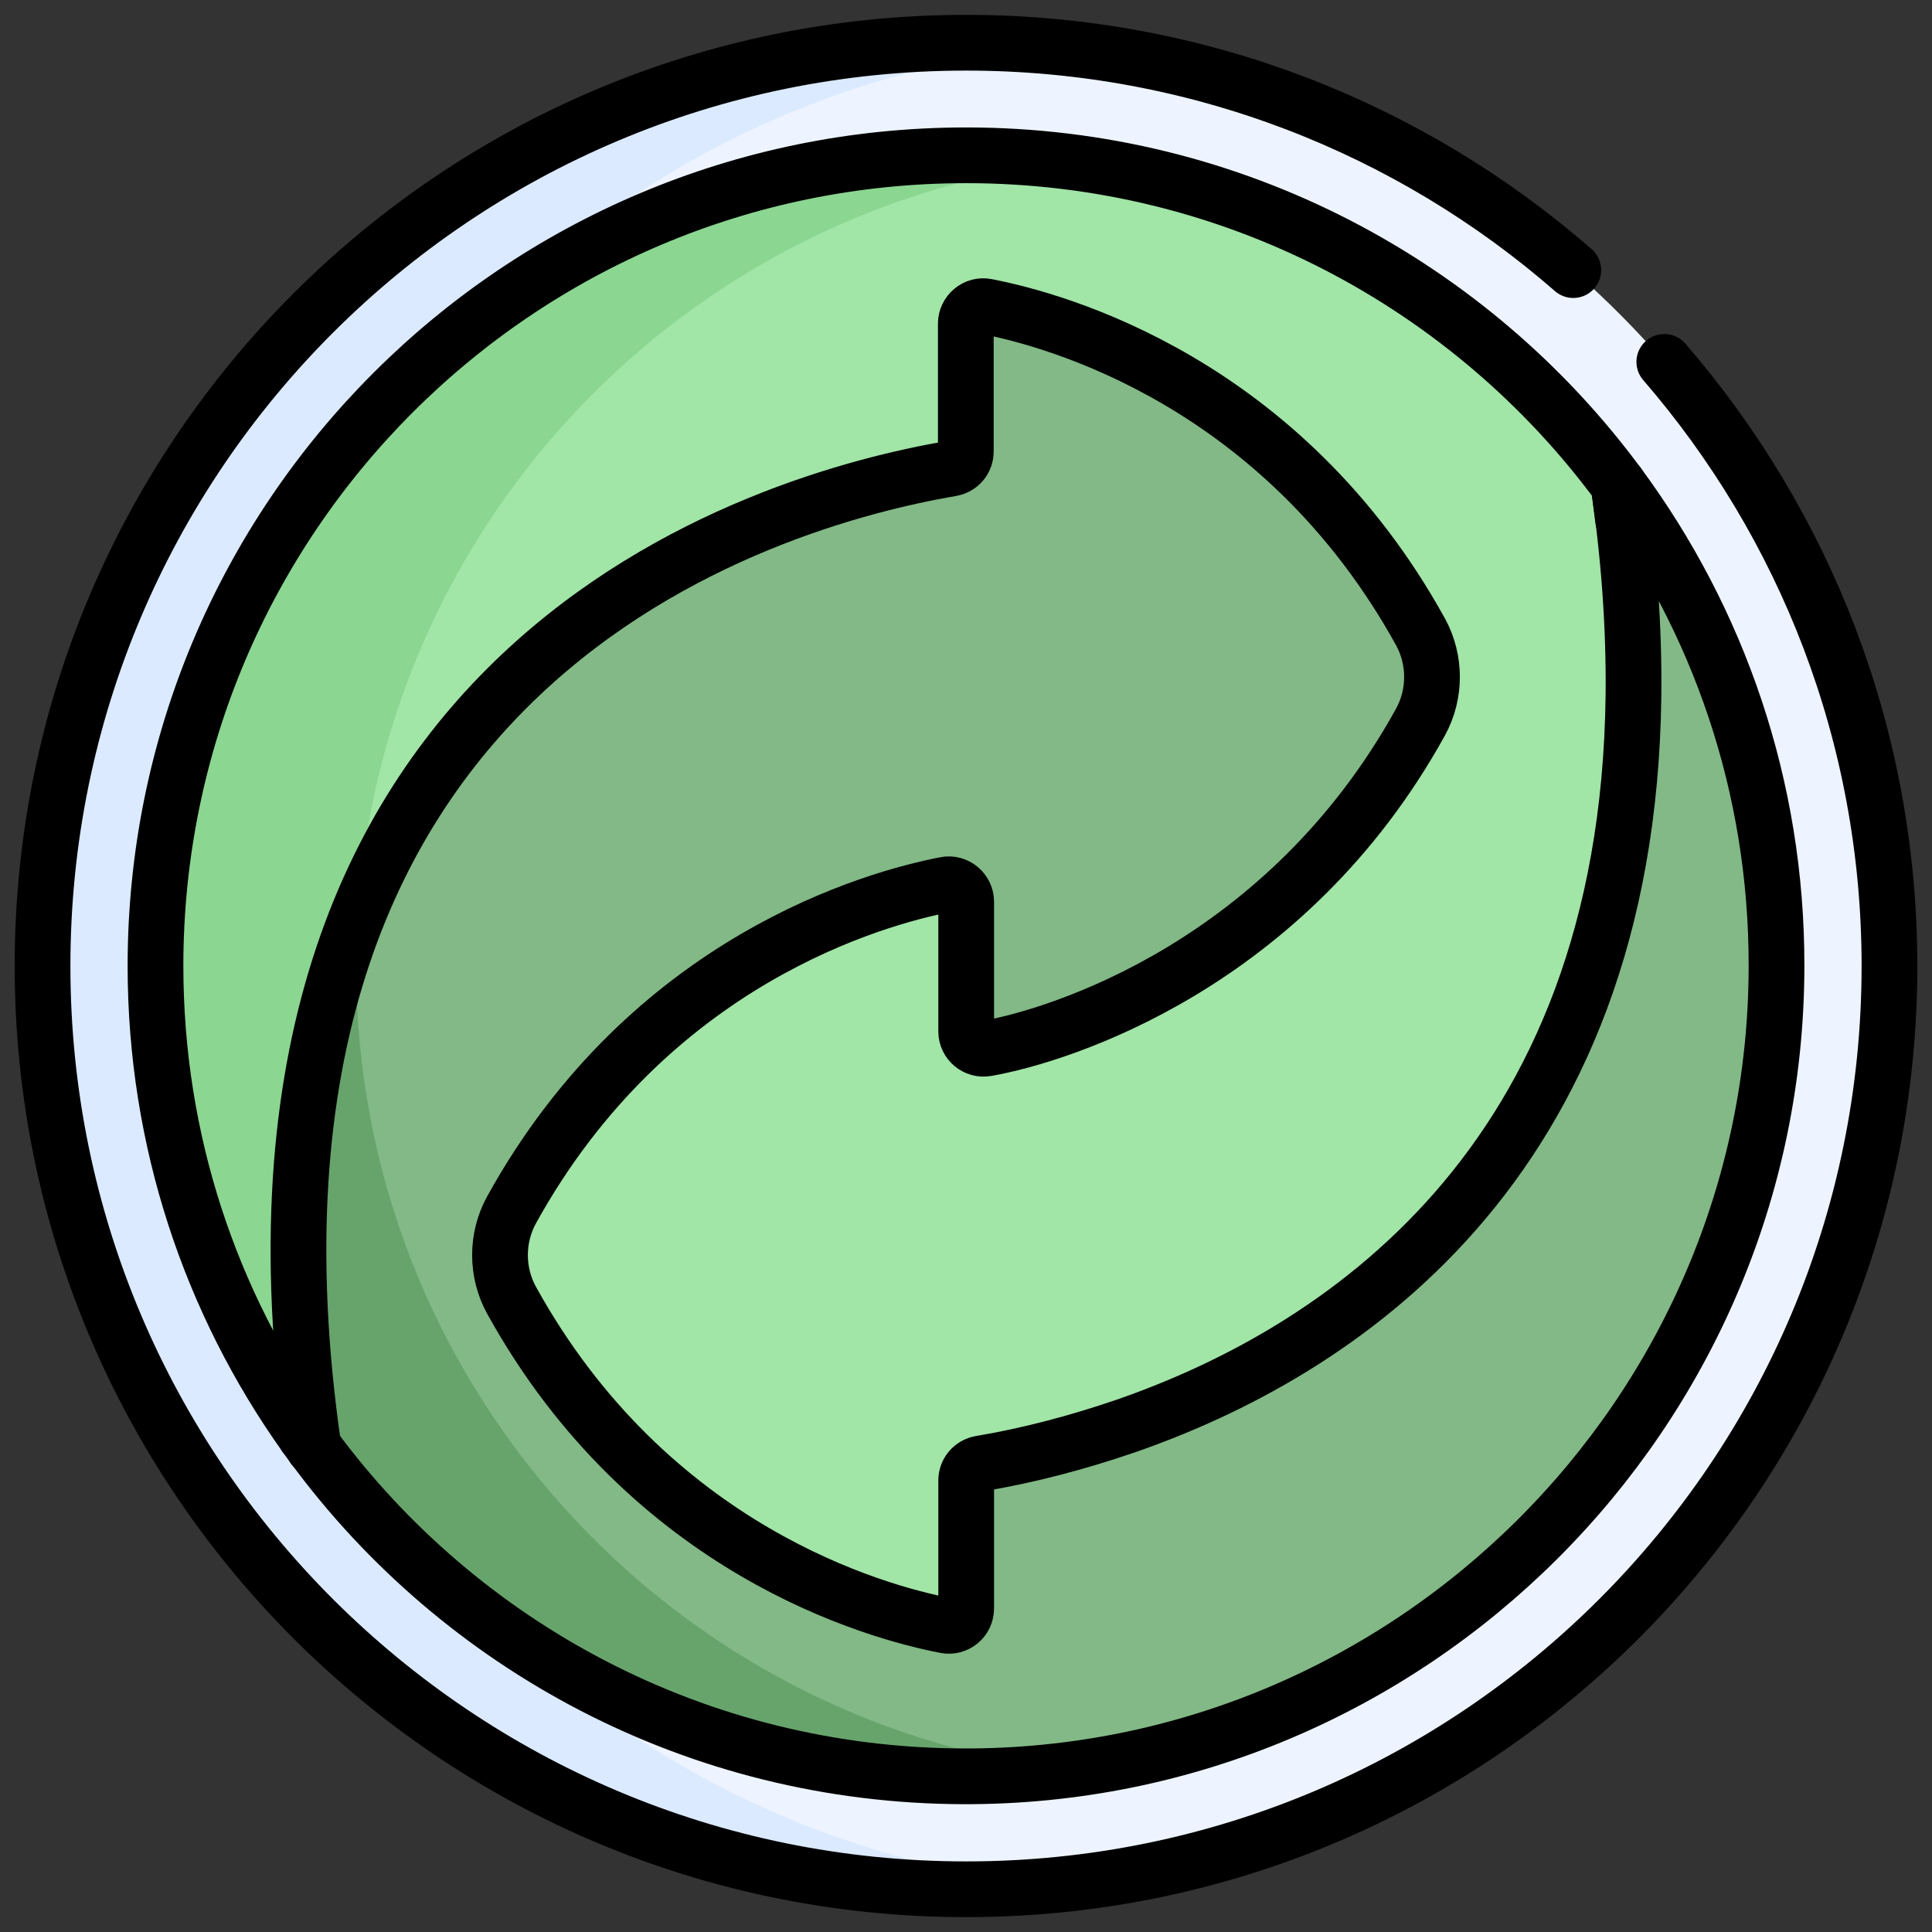
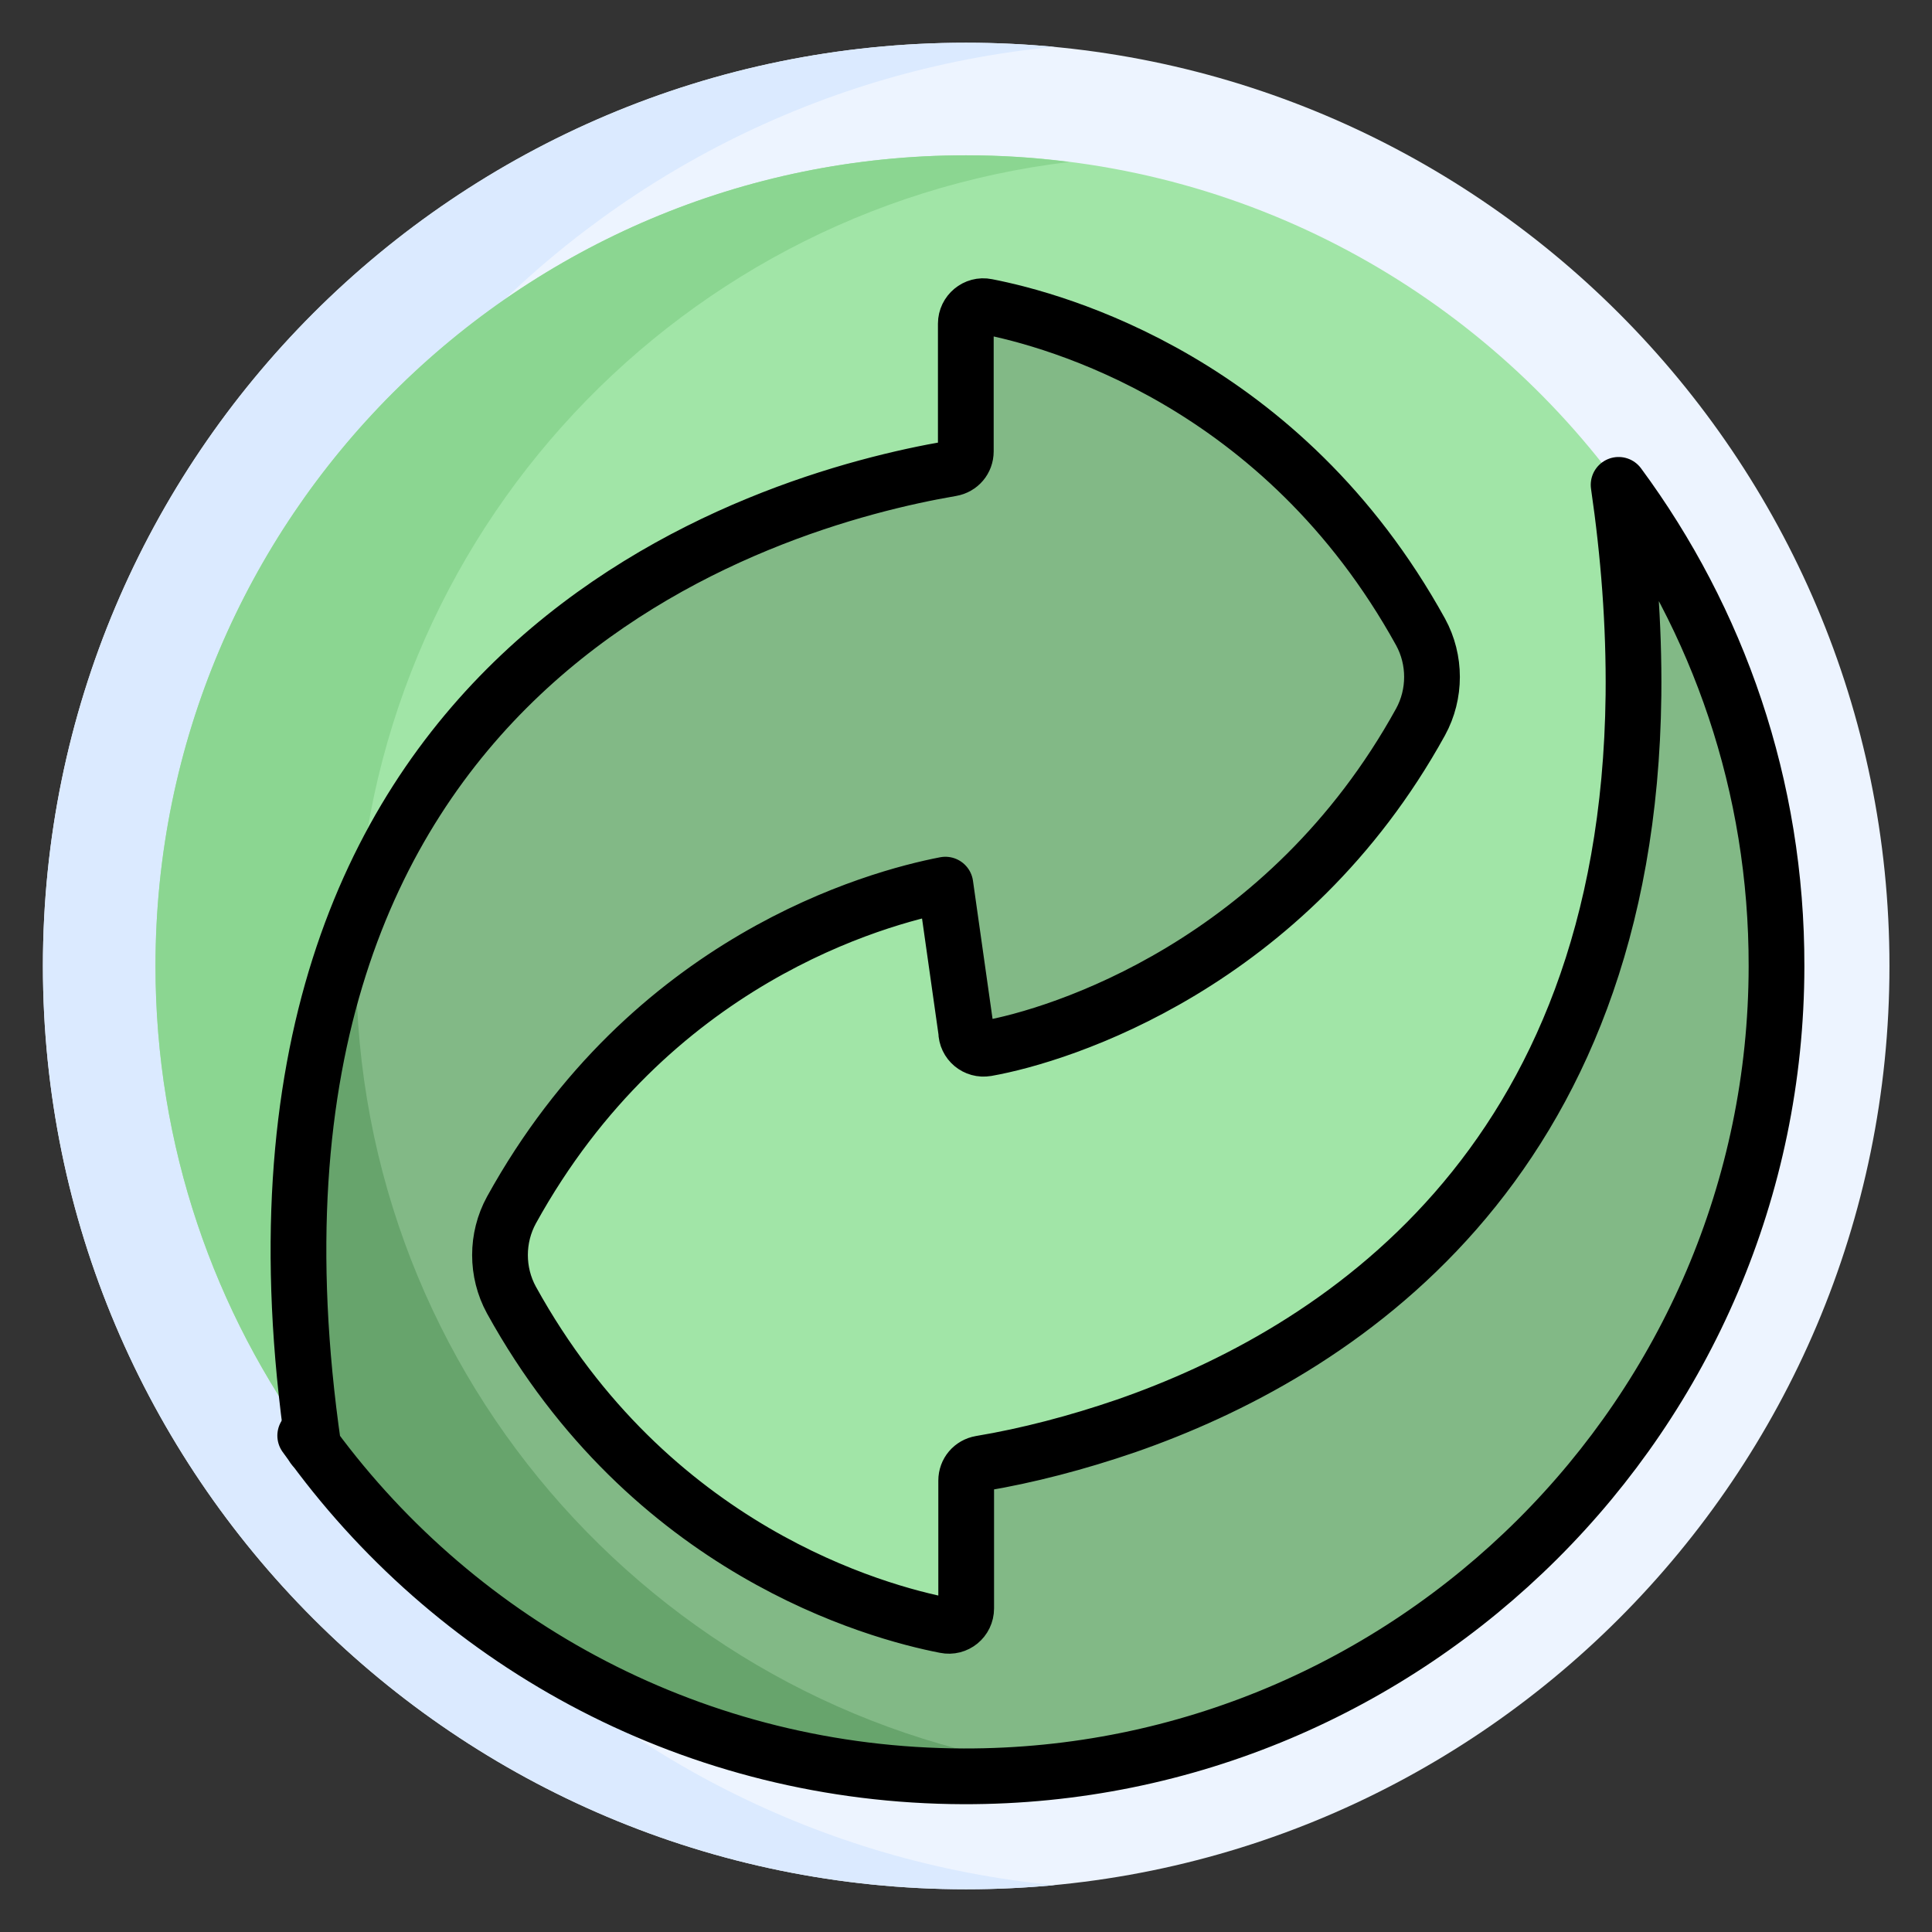
<svg xmlns="http://www.w3.org/2000/svg" viewBox="0 0 520 520" text-rendering="geometricPrecision" shape-rendering="geometricPrecision" height="520" width="520" style="white-space: pre;">
  <rect x="0" y="0" width="520" height="520" fill="#333333" stroke="none" />
  <style> @keyframes green-recycle_t { 0% { transform: translate(260px,260px) rotate(0deg) translate(-248.55px,-248.5px); } 4% { transform: translate(260px,260px) rotate(0deg) translate(-248.55px,-248.5px); animation-timing-function: cubic-bezier(0,0,0.58,1); } 16% { transform: translate(260px,260px) rotate(-10deg) translate(-248.55px,-248.5px); animation-timing-function: cubic-bezier(0.42,0,1,1); } 21.32% { transform: translate(260px,260px) rotate(180deg) translate(-248.55px,-248.5px); animation-timing-function: cubic-bezier(0,0,0.58,1); } 26.68% { transform: translate(260px,260px) rotate(375deg) translate(-248.55px,-248.5px); animation-timing-function: cubic-bezier(0,0,0.58,1); } 38.68% { transform: translate(260px,260px) rotate(360deg) translate(-248.55px,-248.5px); } 100% { transform: translate(260px,260px) rotate(360deg) translate(-248.55px,-248.5px); } } </style>
  <g id="green-recycle" stroke="none" stroke-width="1" fill="none" fill-rule="evenodd" transform="translate(260,260) translate(-248.55,-248.5)" style="animation: 2.5s linear infinite both green-recycle_t;">
    <path id="green-Fill-233" d="M248.6,0C385.751,0,497.1,111.35,497.1,248.5C497.1,385.65,385.751,497,248.6,497C111.449,497,0.1,385.65,0.1,248.5C0.1,111.35,111.449,0,248.6,0Z" fill="#EDF4FF" transform="translate(248.6,248.5) translate(-248.6,-248.5)" />
    <path id="green-Fill-234" d="M47.8,248.5C47.8,119.3,146.4,13.2,272.4,1.1C264.5,0.4,256.6,0,248.5,0C111.3,0,0.1,111.3,0.1,248.5C0.1,385.7,111.4,497,248.6,497C256.6,497,264.6,496.6,272.5,495.9C146.4,483.8,47.8,377.7,47.8,248.5Z" fill="#DBEAFF" transform="translate(136.3,248.5) translate(-136.3,-248.5)" />
    <path id="green-Fill-235" d="M424.2,119C384.5,65.2,320.6,30.3,248.6,30.3C128.1,30.3,30.4,128,30.4,248.5C30.4,297,46.2,341.7,73,378L208.5,441L248.6,426.9L248.6,383C293.5,376.2,455.6,336.3,424.2,119Z" fill="#A1E5A7" transform="translate(229.303,235.65) translate(-229.303,-235.65)" />
    <path id="green-Fill-236" d="M84.4,248.5C84.4,136.9,168.2,45,276.3,32.1C267.2,30.9,257.9,30.3,248.5,30.3C128.1,30.3,30.4,128,30.4,248.5C30.4,297,46.2,341.7,73,378L175.4,425.6C120.3,386,84.4,321.4,84.4,248.5Z" fill="#8BD691" transform="translate(153.35,227.95) translate(-153.35,-227.95)" />
    <path id="green-Fill-237" d="M424.2,119C426.9,137.5,428.4,156.5,428.2,175.6C426.7,303,347.5,352.9,291.6,372.3C278.5,376.8,265.1,380.3,252.5,382.4C250.2,382.8,248.6,384.7,248.6,387L248.6,421.4C248.6,424.4,245.9,426.6,243,426C224.4,422.4,163.4,405.8,126.2,338.4C122.1,330.9,122.1,321.7,126.2,314.2C163.4,246.8,224.4,230.2,243,226.6C245.9,226,248.6,228.3,248.6,231.2L248.6,266.1C248.6,269,251.2,271.2,254.1,270.7C274,267.2,334.9,248.1,370.9,182.8C375,175.3,375,166.1,370.9,158.6C333.7,91.2,272.7,74.6,254.1,71C251.2,70.4,248.5,72.7,248.5,75.6L248.5,110C248.5,112.3,246.9,114.2,244.6,114.6C195,123.1,42.3,166.5,72.9,377.9C112.5,431.6,176.1,466.4,247.9,466.601C368.2,466.9,466.6,368.8,466.7,248.6C466.8,200.1,451,155.3,424.2,119Z" fill="#82B986" transform="translate(267.792,268.753) translate(-267.792,-268.753)" />
    <path id="green-Fill-238" d="M84.4,248.5C84.4,244,84.6,239.5,84.8,235C70.4,271.1,64.2,317.7,72.9,378C112.5,431.7,176.1,466.5,247.9,466.7C257.5,466.7,267,466.1,276.2,464.9C168.2,452,84.4,360,84.4,248.5Z" fill="#67A46C" transform="translate(172.552,350.85) translate(-172.552,-350.85)" />
-     <path id="green-Stroke-239" d="M436.5,85.9C474.2,129.5,497.1,186.3,497.1,248.5C497.1,385.7,385.8,497,248.6,497C111.4,497,0,385.7,0,248.5C0,111.3,111.3,0,248.6,0C311.1,0,368.3,23.1,412,61.2" stroke="#000000" stroke-width="15" stroke-linecap="round" stroke-linejoin="round" transform="translate(248.55,248.5) translate(-248.55,-248.5)" />
-     <path id="green-Stroke-240" d="M424.2,119C426.9,137.5,428.4,156.5,428.2,175.6C426.7,303,347.5,352.9,291.6,372.3C278.5,376.8,265.1,380.3,252.5,382.4C250.2,382.8,248.6,384.7,248.6,387L248.6,421.4C248.6,424.4,245.9,426.6,243,426C224.4,422.4,163.4,405.8,126.2,338.4C122.1,330.9,122.1,321.7,126.2,314.2C163.4,246.8,224.4,230.2,243,226.6C245.9,226,248.6,228.3,248.6,231.2L248.6,266.1C248.6,269,251.2,271.2,254.1,270.7C274,267.2,334.9,248.1,370.9,182.8C375,175.3,375,166.1,370.9,158.6C333.7,91.2,272.7,74.6,254.1,71C251.2,70.4,248.5,72.7,248.5,75.6L248.5,110C248.5,112.3,246.9,114.2,244.6,114.6C195,123.1,42.3,166.5,72.9,377.9C112.5,431.6,176.1,466.4,247.9,466.601C368.2,466.9,466.6,368.8,466.7,248.6C466.8,200.1,451,155.3,424.2,119Z" stroke="#000000" stroke-width="15" stroke-linecap="round" stroke-linejoin="round" transform="translate(267.792,268.753) translate(-267.792,-268.753)" />
+     <path id="green-Stroke-240" d="M424.2,119C426.9,137.5,428.4,156.5,428.2,175.6C426.7,303,347.5,352.9,291.6,372.3C278.5,376.8,265.1,380.3,252.5,382.4C250.2,382.8,248.6,384.7,248.6,387L248.6,421.4C248.6,424.4,245.9,426.6,243,426C224.4,422.4,163.4,405.8,126.2,338.4C122.1,330.9,122.1,321.7,126.2,314.2C163.4,246.8,224.4,230.2,243,226.6L248.6,266.1C248.6,269,251.2,271.2,254.1,270.7C274,267.2,334.9,248.1,370.9,182.8C375,175.3,375,166.1,370.9,158.6C333.7,91.2,272.7,74.6,254.1,71C251.2,70.4,248.5,72.7,248.5,75.6L248.5,110C248.5,112.3,246.9,114.2,244.6,114.6C195,123.1,42.3,166.5,72.9,377.9C112.5,431.6,176.1,466.4,247.9,466.601C368.2,466.9,466.6,368.8,466.7,248.6C466.8,200.1,451,155.3,424.2,119Z" stroke="#000000" stroke-width="15" stroke-linecap="round" stroke-linejoin="round" transform="translate(267.792,268.753) translate(-267.792,-268.753)" />
    <path id="green-Stroke-241" d="M70.7,374.9C71.4,375.9,72.2,376.9,72.9,378" stroke="#000000" stroke-width="15" stroke-linecap="round" stroke-linejoin="round" transform="translate(71.8,376.45) translate(-71.8,-376.45)" />
-     <path id="green-Stroke-242" d="M425.4,128.3C425,125.2,424.6,122.2,424.2,119C384.5,65.2,320.6,30.3,248.6,30.3C128.1,30.3,30.4,128,30.4,248.5C30.4,295.6,45.3,339.2,70.7,374.9" stroke="#000000" stroke-width="15" stroke-linecap="round" stroke-linejoin="round" transform="translate(227.9,202.6) translate(-227.9,-202.6)" />
  </g>
</svg>